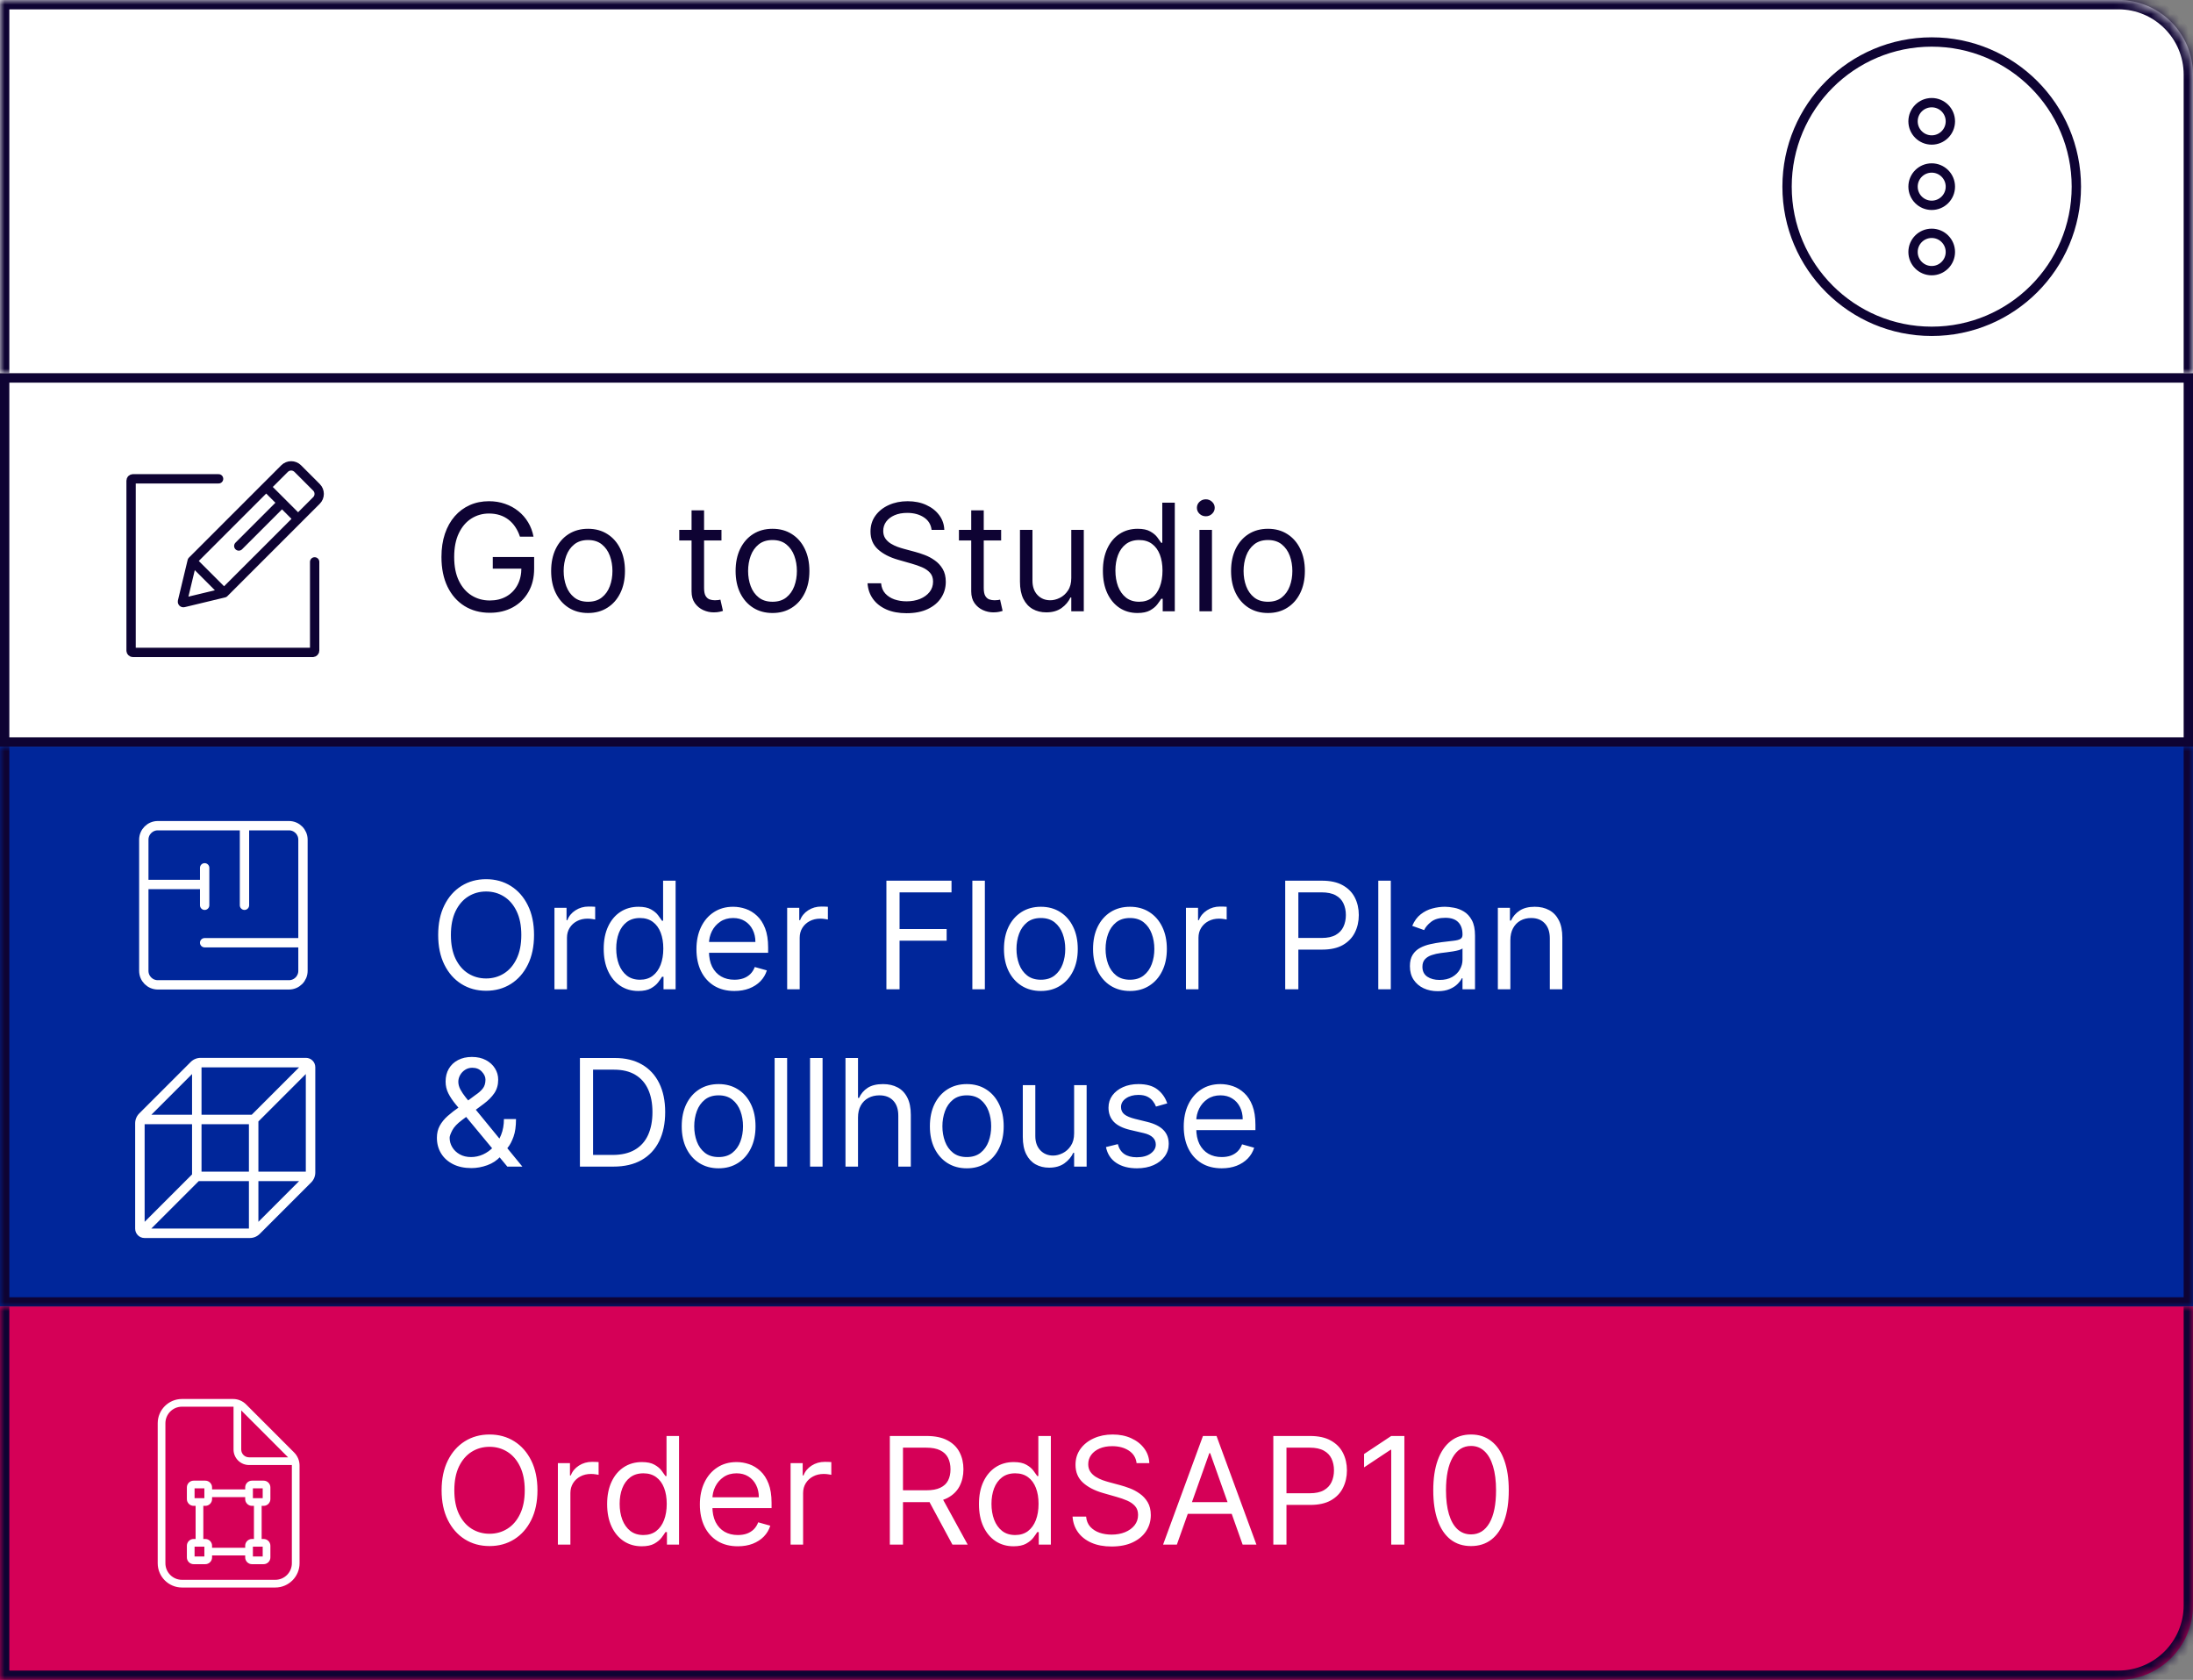
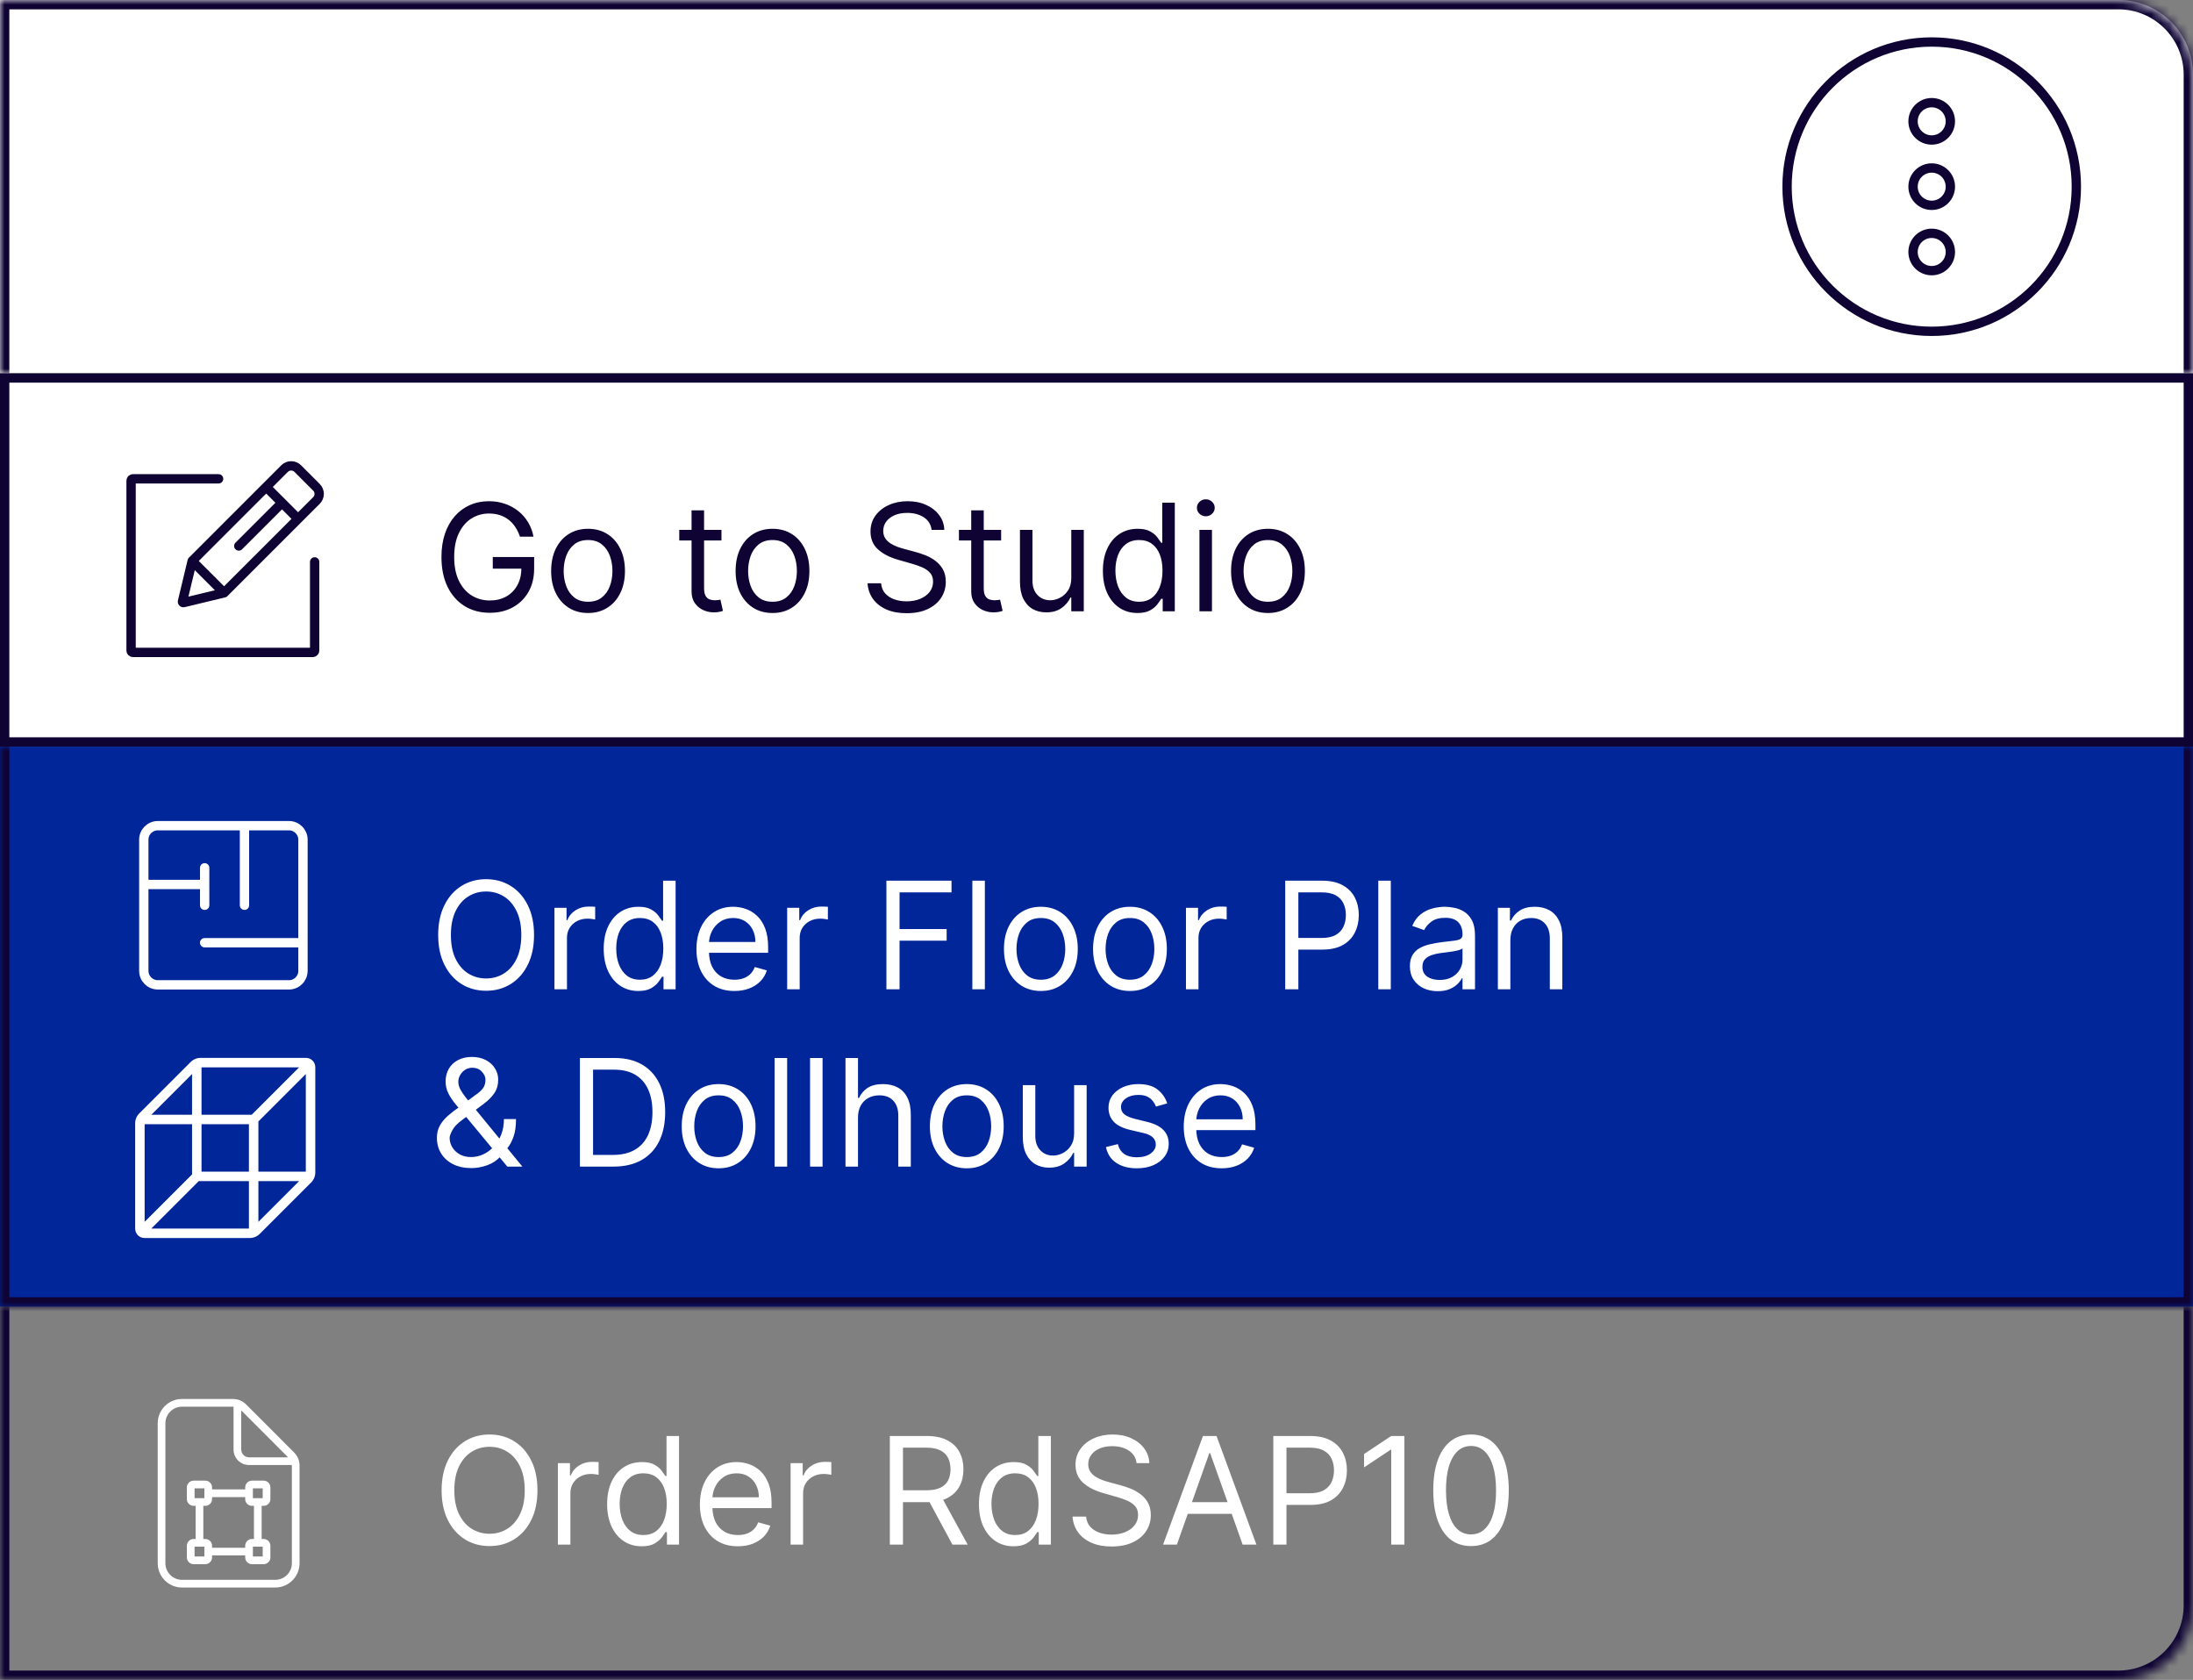
<svg xmlns="http://www.w3.org/2000/svg" width="235" height="180" viewBox="0 0 235 180" fill="none">
  <rect x="0" y="0" width="235" height="180" fill="#808080" stroke="none" />
  <g clip-path="url(#clip0_2112_19277)">
    <path d="M0 0H227C231.418 0 235 3.582 235 8V40H0V0Z" fill="white" />
    <mask id="mask0_2112_19277" style="mask-type:luminance" maskUnits="userSpaceOnUse" x="0" y="0" width="235" height="40">
      <path d="M0 0H227C231.418 0 235 3.582 235 8V40H0V0Z" fill="white" />
    </mask>
    <g mask="url(#mask0_2112_19277)">
      <path d="M-1 -1H227C231.971 -1 236 3.029 236 8H234C234 4.134 230.866 1 227 1H1L-1 -1ZM-1 40V-1L1 1V40H-1ZM227 -1C231.971 -1 236 3.029 236 8V40H234V8C234 4.134 230.866 1 227 1V-1Z" fill="#0E0333" />
    </g>
    <path d="M207 35.5C215.56 35.5 222.5 28.56 222.5 20C222.5 11.44 215.56 4.5 207 4.5C198.44 4.5 191.5 11.44 191.5 20C191.5 28.56 198.44 35.5 207 35.5Z" fill="white" stroke="#0E0333" />
    <path d="M207 15C208.105 15 209 14.105 209 13C209 11.895 208.105 11 207 11C205.895 11 205 11.895 205 13C205 14.105 205.895 15 207 15Z" stroke="#0E0333" />
    <path d="M207 22C208.105 22 209 21.105 209 20C209 18.895 208.105 18 207 18C205.895 18 205 18.895 205 20C205 21.105 205.895 22 207 22Z" stroke="#0E0333" />
    <path d="M207 29C208.105 29 209 28.105 209 27C209 25.895 208.105 25 207 25C205.895 25 205 25.895 205 27C205 28.105 205.895 29 207 29Z" stroke="#0E0333" />
    <path d="M234.5 40.5V79.5H0.5V40.5H234.5Z" fill="white" />
    <path d="M234.5 40.5V79.5H0.5V40.5H234.5Z" stroke="#0E0333" />
    <path d="M23.423 51.305H14.247C14.136 51.305 14.047 51.395 14.047 51.505V69.705C14.047 69.815 14.136 69.905 14.247 69.905H33.517C33.627 69.905 33.717 69.815 33.717 69.705V60.205" stroke="#0E0333" stroke-linecap="round" />
    <path d="M24.013 63.525L31.828 55.711L31.944 55.594M24.013 63.525L19.672 64.569C19.599 64.586 19.534 64.521 19.552 64.448L20.595 60.107M24.013 63.525L20.595 60.107M31.944 55.594L33.911 53.627C34.302 53.237 34.302 52.604 33.911 52.213L31.907 50.209C31.517 49.819 30.884 49.819 30.493 50.209L28.526 52.177M31.944 55.594L28.526 52.177M20.595 60.107L28.409 52.293L28.526 52.177" stroke="#0E0333" stroke-linecap="round" />
    <path d="M30.053 54.035L25.588 58.501" stroke="#0E0333" stroke-linecap="round" />
    <path d="M55.715 57.5C55.59 57.117 55.425 56.775 55.221 56.472C55.02 56.165 54.78 55.903 54.499 55.688C54.223 55.472 53.908 55.307 53.556 55.193C53.204 55.08 52.818 55.023 52.397 55.023C51.708 55.023 51.081 55.201 50.516 55.557C49.952 55.913 49.503 56.438 49.17 57.131C48.837 57.824 48.67 58.674 48.67 59.682C48.67 60.689 48.838 61.54 49.175 62.233C49.513 62.926 49.969 63.451 50.545 63.807C51.121 64.163 51.768 64.341 52.488 64.341C53.155 64.341 53.742 64.199 54.249 63.915C54.761 63.627 55.158 63.222 55.443 62.699C55.73 62.172 55.874 61.553 55.874 60.841L56.306 60.932H52.806V59.682H57.238V60.932C57.238 61.89 57.033 62.724 56.624 63.432C56.219 64.14 55.658 64.689 54.943 65.079C54.23 65.466 53.412 65.659 52.488 65.659C51.458 65.659 50.552 65.417 49.772 64.932C48.996 64.447 48.389 63.758 47.954 62.864C47.522 61.97 47.306 60.909 47.306 59.682C47.306 58.761 47.429 57.934 47.675 57.199C47.925 56.46 48.278 55.831 48.732 55.312C49.187 54.794 49.725 54.396 50.346 54.119C50.967 53.843 51.651 53.705 52.397 53.705C53.011 53.705 53.583 53.797 54.113 53.983C54.647 54.165 55.123 54.424 55.539 54.761C55.96 55.095 56.31 55.494 56.59 55.96C56.871 56.422 57.064 56.936 57.17 57.5H55.715ZM63.015 65.682C62.227 65.682 61.536 65.494 60.941 65.119C60.35 64.744 59.888 64.22 59.555 63.545C59.225 62.871 59.06 62.083 59.06 61.182C59.06 60.273 59.225 59.479 59.555 58.801C59.888 58.123 60.35 57.597 60.941 57.222C61.536 56.847 62.227 56.659 63.015 56.659C63.803 56.659 64.492 56.847 65.083 57.222C65.678 57.597 66.14 58.123 66.47 58.801C66.803 59.479 66.97 60.273 66.97 61.182C66.97 62.083 66.803 62.871 66.47 63.545C66.14 64.22 65.678 64.744 65.083 65.119C64.492 65.494 63.803 65.682 63.015 65.682ZM63.015 64.477C63.614 64.477 64.106 64.324 64.492 64.017C64.879 63.71 65.165 63.307 65.35 62.807C65.536 62.307 65.629 61.765 65.629 61.182C65.629 60.599 65.536 60.055 65.35 59.551C65.165 59.047 64.879 58.64 64.492 58.33C64.106 58.019 63.614 57.864 63.015 57.864C62.416 57.864 61.924 58.019 61.538 58.33C61.151 58.64 60.865 59.047 60.68 59.551C60.494 60.055 60.401 60.599 60.401 61.182C60.401 61.765 60.494 62.307 60.68 62.807C60.865 63.307 61.151 63.71 61.538 64.017C61.924 64.324 62.416 64.477 63.015 64.477ZM77.312 56.773V57.909H72.789V56.773H77.312ZM74.107 54.682H75.448V63C75.448 63.379 75.503 63.663 75.613 63.852C75.727 64.038 75.871 64.163 76.045 64.227C76.223 64.288 76.41 64.318 76.607 64.318C76.755 64.318 76.876 64.311 76.971 64.296C77.066 64.276 77.141 64.261 77.198 64.25L77.471 65.454C77.38 65.489 77.253 65.523 77.09 65.557C76.927 65.595 76.721 65.614 76.471 65.614C76.092 65.614 75.721 65.532 75.357 65.369C74.998 65.206 74.698 64.958 74.46 64.625C74.225 64.292 74.107 63.871 74.107 63.364V54.682ZM82.781 65.682C81.993 65.682 81.302 65.494 80.707 65.119C80.116 64.744 79.654 64.22 79.32 63.545C78.991 62.871 78.826 62.083 78.826 61.182C78.826 60.273 78.991 59.479 79.32 58.801C79.654 58.123 80.116 57.597 80.707 57.222C81.302 56.847 81.993 56.659 82.781 56.659C83.569 56.659 84.258 56.847 84.849 57.222C85.444 57.597 85.906 58.123 86.235 58.801C86.569 59.479 86.735 60.273 86.735 61.182C86.735 62.083 86.569 62.871 86.235 63.545C85.906 64.22 85.444 64.744 84.849 65.119C84.258 65.494 83.569 65.682 82.781 65.682ZM82.781 64.477C83.379 64.477 83.871 64.324 84.258 64.017C84.644 63.71 84.93 63.307 85.116 62.807C85.302 62.307 85.394 61.765 85.394 61.182C85.394 60.599 85.302 60.055 85.116 59.551C84.93 59.047 84.644 58.64 84.258 58.33C83.871 58.019 83.379 57.864 82.781 57.864C82.182 57.864 81.69 58.019 81.303 58.33C80.917 58.64 80.631 59.047 80.445 59.551C80.26 60.055 80.167 60.599 80.167 61.182C80.167 61.765 80.26 62.307 80.445 62.807C80.631 63.307 80.917 63.71 81.303 64.017C81.69 64.324 82.182 64.477 82.781 64.477ZM99.828 56.773C99.759 56.197 99.483 55.75 98.998 55.432C98.513 55.114 97.918 54.955 97.214 54.955C96.699 54.955 96.248 55.038 95.862 55.205C95.479 55.371 95.18 55.6 94.964 55.892C94.752 56.184 94.646 56.515 94.646 56.886C94.646 57.197 94.72 57.464 94.867 57.688C95.019 57.907 95.212 58.091 95.447 58.239C95.682 58.383 95.928 58.502 96.186 58.597C96.443 58.688 96.68 58.761 96.896 58.818L98.078 59.136C98.38 59.216 98.718 59.326 99.089 59.466C99.464 59.606 99.822 59.797 100.163 60.04C100.507 60.278 100.791 60.585 101.015 60.96C101.238 61.335 101.35 61.795 101.35 62.341C101.35 62.97 101.185 63.538 100.856 64.046C100.53 64.553 100.053 64.956 99.424 65.256C98.799 65.555 98.04 65.704 97.146 65.704C96.312 65.704 95.591 65.57 94.981 65.301C94.375 65.032 93.898 64.657 93.549 64.176C93.204 63.695 93.009 63.136 92.964 62.5H94.418C94.456 62.939 94.604 63.303 94.862 63.591C95.123 63.875 95.453 64.087 95.85 64.227C96.252 64.364 96.684 64.432 97.146 64.432C97.684 64.432 98.166 64.345 98.595 64.171C99.023 63.992 99.362 63.746 99.612 63.432C99.862 63.114 99.987 62.742 99.987 62.318C99.987 61.932 99.879 61.617 99.663 61.375C99.447 61.133 99.163 60.936 98.811 60.784C98.458 60.633 98.078 60.5 97.668 60.386L96.237 59.977C95.328 59.716 94.608 59.343 94.078 58.858C93.547 58.373 93.282 57.739 93.282 56.955C93.282 56.303 93.458 55.735 93.811 55.25C94.166 54.761 94.644 54.383 95.242 54.114C95.845 53.841 96.517 53.705 97.259 53.705C98.009 53.705 98.676 53.839 99.259 54.108C99.843 54.373 100.305 54.737 100.646 55.199C100.99 55.661 101.172 56.186 101.191 56.773H99.828ZM107.281 56.773V57.909H102.758V56.773H107.281ZM104.076 54.682H105.417V63C105.417 63.379 105.472 63.663 105.582 63.852C105.695 64.038 105.839 64.163 106.013 64.227C106.192 64.288 106.379 64.318 106.576 64.318C106.724 64.318 106.845 64.311 106.94 64.296C107.034 64.276 107.11 64.261 107.167 64.25L107.44 65.454C107.349 65.489 107.222 65.523 107.059 65.557C106.896 65.595 106.69 65.614 106.44 65.614C106.061 65.614 105.69 65.532 105.326 65.369C104.966 65.206 104.667 64.958 104.428 64.625C104.193 64.292 104.076 63.871 104.076 63.364V54.682ZM114.798 61.932V56.773H116.138V65.5H114.798V64.023H114.707C114.502 64.466 114.184 64.843 113.752 65.153C113.32 65.46 112.775 65.614 112.116 65.614C111.57 65.614 111.085 65.494 110.661 65.256C110.237 65.013 109.904 64.65 109.661 64.165C109.419 63.676 109.298 63.061 109.298 62.318V56.773H110.638V62.227C110.638 62.864 110.817 63.371 111.173 63.75C111.532 64.129 111.991 64.318 112.548 64.318C112.881 64.318 113.22 64.233 113.565 64.062C113.913 63.892 114.205 63.631 114.44 63.278C114.678 62.926 114.798 62.477 114.798 61.932ZM121.89 65.682C121.163 65.682 120.521 65.498 119.964 65.131C119.407 64.76 118.971 64.237 118.657 63.562C118.343 62.885 118.185 62.083 118.185 61.159C118.185 60.242 118.343 59.447 118.657 58.773C118.971 58.099 119.409 57.578 119.969 57.21C120.53 56.843 121.178 56.659 121.913 56.659C122.481 56.659 122.93 56.754 123.259 56.943C123.593 57.129 123.846 57.341 124.021 57.58C124.199 57.814 124.337 58.008 124.435 58.159H124.549V53.864H125.89V65.5H124.594V64.159H124.435C124.337 64.318 124.197 64.519 124.015 64.761C123.833 65 123.574 65.214 123.237 65.403C122.899 65.589 122.451 65.682 121.89 65.682ZM122.072 64.477C122.61 64.477 123.064 64.337 123.435 64.057C123.807 63.773 124.089 63.381 124.282 62.881C124.475 62.377 124.572 61.795 124.572 61.136C124.572 60.485 124.477 59.915 124.288 59.426C124.098 58.934 123.818 58.551 123.447 58.278C123.076 58.002 122.617 57.864 122.072 57.864C121.504 57.864 121.03 58.01 120.651 58.301C120.276 58.589 119.994 58.981 119.805 59.477C119.619 59.97 119.526 60.523 119.526 61.136C119.526 61.758 119.621 62.322 119.81 62.83C120.004 63.333 120.288 63.735 120.663 64.034C121.041 64.329 121.511 64.477 122.072 64.477ZM128.532 65.5V56.773H129.873V65.5H128.532ZM129.214 55.318C128.952 55.318 128.727 55.229 128.538 55.051C128.352 54.873 128.259 54.659 128.259 54.409C128.259 54.159 128.352 53.945 128.538 53.767C128.727 53.589 128.952 53.5 129.214 53.5C129.475 53.5 129.699 53.589 129.884 53.767C130.074 53.945 130.168 54.159 130.168 54.409C130.168 54.659 130.074 54.873 129.884 55.051C129.699 55.229 129.475 55.318 129.214 55.318ZM135.874 65.682C135.086 65.682 134.395 65.494 133.8 65.119C133.21 64.744 132.747 64.22 132.414 63.545C132.085 62.871 131.92 62.083 131.92 61.182C131.92 60.273 132.085 59.479 132.414 58.801C132.747 58.123 133.21 57.597 133.8 57.222C134.395 56.847 135.086 56.659 135.874 56.659C136.662 56.659 137.352 56.847 137.942 57.222C138.537 57.597 138.999 58.123 139.329 58.801C139.662 59.479 139.829 60.273 139.829 61.182C139.829 62.083 139.662 62.871 139.329 63.545C138.999 64.22 138.537 64.744 137.942 65.119C137.352 65.494 136.662 65.682 135.874 65.682ZM135.874 64.477C136.473 64.477 136.965 64.324 137.352 64.017C137.738 63.71 138.024 63.307 138.21 62.807C138.395 62.307 138.488 61.765 138.488 61.182C138.488 60.599 138.395 60.055 138.21 59.551C138.024 59.047 137.738 58.64 137.352 58.33C136.965 58.019 136.473 57.864 135.874 57.864C135.276 57.864 134.783 58.019 134.397 58.33C134.011 58.64 133.725 59.047 133.539 59.551C133.353 60.055 133.261 60.599 133.261 61.182C133.261 61.765 133.353 62.307 133.539 62.807C133.725 63.307 134.011 63.71 134.397 64.017C134.783 64.324 135.276 64.477 135.874 64.477Z" fill="#0E0333" />
    <path d="M0 80H235V140H0V80Z" fill="#00269A" />
    <mask id="mask1_2112_19277" style="mask-type:luminance" maskUnits="userSpaceOnUse" x="0" y="80" width="235" height="60">
      <path d="M0 80H235V140H0V80Z" fill="white" />
    </mask>
    <g mask="url(#mask1_2112_19277)">
      <path d="M235 140V141H236V140H235ZM0 140H-1V141H0V140ZM234 80V140H236V80H234ZM235 139H0V141H235V139ZM1 140V80H-1V140H1Z" fill="#0E0333" />
    </g>
    <path d="M30.966 88.471H16.91C16.082 88.471 15.41 89.142 15.41 89.971V104.026C15.41 104.855 16.082 105.526 16.91 105.526H30.966C31.794 105.526 32.466 104.855 32.466 104.026V89.971C32.466 89.142 31.794 88.471 30.966 88.471Z" stroke="white" />
    <path d="M15.91 94.77C15.91 94.77 19.58 94.77 21.931 94.77M21.931 94.77V97M21.931 94.77V92.986" stroke="white" stroke-linecap="round" stroke-linejoin="round" />
    <path d="M26.198 88.971V92.984V96.998" stroke="white" stroke-linecap="round" stroke-linejoin="round" />
    <path d="M32.09 101.512H32.59V100.512H32.09V101.512ZM21.929 100.512C21.653 100.512 21.429 100.736 21.429 101.012C21.429 101.288 21.653 101.512 21.929 101.512V100.512ZM32.09 100.512H21.929V101.512H32.09V100.512Z" fill="white" />
    <path d="M32.786 113.349C33.338 113.349 33.786 113.797 33.786 114.349V125.636C33.786 126.034 33.627 126.416 33.346 126.698L27.832 132.211C27.551 132.493 27.169 132.651 26.771 132.651H15.484C14.932 132.651 14.484 132.203 14.484 131.651V120.363C14.484 119.965 14.642 119.583 14.923 119.302L20.437 113.789C20.718 113.507 21.1 113.349 21.498 113.349H32.786ZM16.218 131.635H26.674V126.555H21.297L16.218 131.635ZM15.499 120.46V130.917L20.58 125.837V120.46H15.499ZM27.69 126.555V130.917L32.051 126.555H27.69ZM21.595 125.54H26.674V120.46H21.595V125.54ZM27.69 120.163V125.54H32.77V115.083L27.69 120.163ZM16.218 119.445H20.58V115.083L16.218 119.445ZM21.595 119.445H26.972L32.051 114.365H21.595V119.445Z" fill="white" />
    <path d="M57.227 100.182C57.227 101.409 57.006 102.47 56.562 103.364C56.119 104.258 55.511 104.947 54.739 105.432C53.966 105.917 53.083 106.159 52.091 106.159C51.099 106.159 50.216 105.917 49.443 105.432C48.67 104.947 48.062 104.258 47.619 103.364C47.176 102.47 46.955 101.409 46.955 100.182C46.955 98.954 47.176 97.894 47.619 97C48.062 96.106 48.67 95.417 49.443 94.932C50.216 94.447 51.099 94.204 52.091 94.204C53.083 94.204 53.966 94.447 54.739 94.932C55.511 95.417 56.119 96.106 56.562 97C57.006 97.894 57.227 98.954 57.227 100.182ZM55.864 100.182C55.864 99.174 55.695 98.324 55.358 97.631C55.025 96.938 54.572 96.413 54 96.057C53.432 95.701 52.795 95.523 52.091 95.523C51.386 95.523 50.748 95.701 50.176 96.057C49.608 96.413 49.155 96.938 48.818 97.631C48.485 98.324 48.318 99.174 48.318 100.182C48.318 101.189 48.485 102.04 48.818 102.733C49.155 103.426 49.608 103.951 50.176 104.307C50.748 104.663 51.386 104.841 52.091 104.841C52.795 104.841 53.432 104.663 54 104.307C54.572 103.951 55.025 103.426 55.358 102.733C55.695 102.04 55.864 101.189 55.864 100.182ZM59.415 106V97.273H60.71V98.591H60.801C60.96 98.159 61.248 97.809 61.665 97.54C62.081 97.271 62.551 97.136 63.074 97.136C63.172 97.136 63.295 97.138 63.443 97.142C63.591 97.146 63.703 97.151 63.778 97.159V98.523C63.733 98.511 63.629 98.494 63.466 98.472C63.307 98.445 63.138 98.432 62.96 98.432C62.536 98.432 62.157 98.521 61.824 98.699C61.494 98.873 61.233 99.115 61.04 99.426C60.85 99.733 60.756 100.083 60.756 100.477V106H59.415ZM68.398 106.182C67.671 106.182 67.028 105.998 66.472 105.631C65.915 105.259 65.479 104.737 65.165 104.062C64.85 103.384 64.693 102.583 64.693 101.659C64.693 100.742 64.85 99.947 65.165 99.273C65.479 98.599 65.917 98.078 66.477 97.71C67.038 97.343 67.686 97.159 68.421 97.159C68.989 97.159 69.438 97.254 69.767 97.443C70.1 97.629 70.354 97.841 70.528 98.079C70.706 98.314 70.845 98.508 70.943 98.659H71.057V94.364H72.398V106H71.102V104.659H70.943C70.845 104.818 70.704 105.019 70.523 105.261C70.341 105.5 70.081 105.714 69.744 105.903C69.407 106.089 68.958 106.182 68.398 106.182ZM68.579 104.977C69.117 104.977 69.572 104.837 69.943 104.557C70.314 104.273 70.597 103.881 70.79 103.381C70.983 102.877 71.079 102.295 71.079 101.636C71.079 100.985 70.985 100.415 70.796 99.926C70.606 99.434 70.326 99.051 69.954 98.778C69.583 98.502 69.125 98.364 68.579 98.364C68.011 98.364 67.538 98.51 67.159 98.801C66.784 99.089 66.502 99.481 66.312 99.977C66.127 100.47 66.034 101.023 66.034 101.636C66.034 102.258 66.129 102.822 66.318 103.33C66.511 103.833 66.796 104.235 67.171 104.534C67.549 104.83 68.019 104.977 68.579 104.977ZM78.699 106.182C77.858 106.182 77.133 105.996 76.523 105.625C75.917 105.25 75.449 104.727 75.119 104.057C74.794 103.383 74.631 102.598 74.631 101.705C74.631 100.811 74.794 100.023 75.119 99.341C75.449 98.655 75.907 98.121 76.494 97.739C77.085 97.352 77.775 97.159 78.562 97.159C79.017 97.159 79.466 97.235 79.909 97.386C80.352 97.538 80.756 97.784 81.119 98.125C81.483 98.462 81.773 98.909 81.989 99.466C82.204 100.023 82.312 100.708 82.312 101.523V102.091H75.585V100.932H80.949C80.949 100.439 80.85 100 80.653 99.614C80.46 99.227 80.184 98.922 79.824 98.699C79.468 98.475 79.047 98.364 78.562 98.364C78.028 98.364 77.566 98.496 77.176 98.761C76.79 99.023 76.492 99.364 76.284 99.784C76.076 100.205 75.972 100.655 75.972 101.136V101.909C75.972 102.568 76.085 103.127 76.312 103.585C76.544 104.04 76.864 104.386 77.273 104.625C77.682 104.86 78.157 104.977 78.699 104.977C79.051 104.977 79.369 104.928 79.653 104.83C79.941 104.727 80.189 104.576 80.398 104.375C80.606 104.17 80.767 103.917 80.881 103.614L82.176 103.977C82.04 104.417 81.811 104.803 81.489 105.136C81.167 105.466 80.769 105.723 80.296 105.909C79.822 106.091 79.29 106.182 78.699 106.182ZM84.352 106V97.273H85.648V98.591H85.739C85.898 98.159 86.186 97.809 86.602 97.54C87.019 97.271 87.489 97.136 88.011 97.136C88.11 97.136 88.233 97.138 88.381 97.142C88.528 97.146 88.64 97.151 88.716 97.159V98.523C88.671 98.511 88.566 98.494 88.403 98.472C88.244 98.445 88.076 98.432 87.898 98.432C87.474 98.432 87.095 98.521 86.761 98.699C86.432 98.873 86.171 99.115 85.977 99.426C85.788 99.733 85.693 100.083 85.693 100.477V106H84.352ZM94.987 106V94.364H101.964V95.614H96.396V99.546H101.442V100.795H96.396V106H94.987ZM105.537 94.364V106H104.196V94.364H105.537ZM111.538 106.182C110.75 106.182 110.059 105.994 109.464 105.619C108.874 105.244 108.411 104.72 108.078 104.045C107.749 103.371 107.584 102.583 107.584 101.682C107.584 100.773 107.749 99.979 108.078 99.301C108.411 98.623 108.874 98.097 109.464 97.722C110.059 97.347 110.75 97.159 111.538 97.159C112.326 97.159 113.016 97.347 113.607 97.722C114.201 98.097 114.663 98.623 114.993 99.301C115.326 99.979 115.493 100.773 115.493 101.682C115.493 102.583 115.326 103.371 114.993 104.045C114.663 104.72 114.201 105.244 113.607 105.619C113.016 105.994 112.326 106.182 111.538 106.182ZM111.538 104.977C112.137 104.977 112.629 104.824 113.016 104.517C113.402 104.21 113.688 103.807 113.874 103.307C114.059 102.807 114.152 102.265 114.152 101.682C114.152 101.098 114.059 100.555 113.874 100.051C113.688 99.547 113.402 99.14 113.016 98.829C112.629 98.519 112.137 98.364 111.538 98.364C110.94 98.364 110.447 98.519 110.061 98.829C109.675 99.14 109.389 99.547 109.203 100.051C109.018 100.555 108.925 101.098 108.925 101.682C108.925 102.265 109.018 102.807 109.203 103.307C109.389 103.807 109.675 104.21 110.061 104.517C110.447 104.824 110.94 104.977 111.538 104.977ZM121.085 106.182C120.297 106.182 119.606 105.994 119.011 105.619C118.42 105.244 117.958 104.72 117.625 104.045C117.295 103.371 117.131 102.583 117.131 101.682C117.131 100.773 117.295 99.979 117.625 99.301C117.958 98.623 118.42 98.097 119.011 97.722C119.606 97.347 120.297 97.159 121.085 97.159C121.873 97.159 122.563 97.347 123.153 97.722C123.748 98.097 124.21 98.623 124.54 99.301C124.873 99.979 125.04 100.773 125.04 101.682C125.04 102.583 124.873 103.371 124.54 104.045C124.21 104.72 123.748 105.244 123.153 105.619C122.563 105.994 121.873 106.182 121.085 106.182ZM121.085 104.977C121.684 104.977 122.176 104.824 122.562 104.517C122.949 104.21 123.235 103.807 123.42 103.307C123.606 102.807 123.699 102.265 123.699 101.682C123.699 101.098 123.606 100.555 123.42 100.051C123.235 99.547 122.949 99.14 122.562 98.829C122.176 98.519 121.684 98.364 121.085 98.364C120.487 98.364 119.994 98.519 119.608 98.829C119.222 99.14 118.936 99.547 118.75 100.051C118.564 100.555 118.472 101.098 118.472 101.682C118.472 102.265 118.564 102.807 118.75 103.307C118.936 103.807 119.222 104.21 119.608 104.517C119.994 104.824 120.487 104.977 121.085 104.977ZM127.087 106V97.273H128.382V98.591H128.473C128.632 98.159 128.92 97.809 129.337 97.54C129.753 97.271 130.223 97.136 130.746 97.136C130.844 97.136 130.967 97.138 131.115 97.142C131.263 97.146 131.375 97.151 131.45 97.159V98.523C131.405 98.511 131.301 98.494 131.138 98.472C130.979 98.445 130.81 98.432 130.632 98.432C130.208 98.432 129.829 98.521 129.496 98.699C129.166 98.873 128.905 99.115 128.712 99.426C128.522 99.733 128.428 100.083 128.428 100.477V106H127.087ZM137.722 106V94.364H141.653C142.566 94.364 143.313 94.528 143.892 94.858C144.475 95.184 144.907 95.625 145.188 96.182C145.468 96.739 145.608 97.36 145.608 98.046C145.608 98.731 145.468 99.354 145.188 99.915C144.911 100.475 144.483 100.922 143.903 101.256C143.324 101.585 142.581 101.75 141.676 101.75H138.858V100.5H141.631C142.256 100.5 142.758 100.392 143.136 100.176C143.515 99.96 143.79 99.669 143.96 99.301C144.134 98.93 144.222 98.511 144.222 98.046C144.222 97.579 144.134 97.163 143.96 96.796C143.79 96.428 143.513 96.14 143.131 95.932C142.748 95.72 142.241 95.614 141.608 95.614H139.131V106H137.722ZM149.037 94.364V106H147.696V94.364H149.037ZM154.061 106.205C153.508 106.205 153.006 106.1 152.555 105.892C152.105 105.68 151.747 105.375 151.482 104.977C151.216 104.576 151.084 104.091 151.084 103.523C151.084 103.023 151.182 102.617 151.379 102.307C151.576 101.992 151.839 101.746 152.169 101.568C152.499 101.39 152.862 101.258 153.26 101.17C153.661 101.08 154.065 101.008 154.47 100.955C155 100.886 155.43 100.835 155.76 100.801C156.093 100.763 156.336 100.701 156.487 100.614C156.643 100.527 156.72 100.375 156.72 100.159V100.114C156.72 99.553 156.567 99.117 156.26 98.807C155.957 98.496 155.497 98.341 154.879 98.341C154.239 98.341 153.737 98.481 153.374 98.761C153.01 99.042 152.754 99.341 152.607 99.659L151.334 99.204C151.561 98.674 151.864 98.261 152.243 97.966C152.625 97.667 153.042 97.458 153.493 97.341C153.947 97.22 154.394 97.159 154.834 97.159C155.114 97.159 155.436 97.193 155.8 97.261C156.167 97.326 156.521 97.46 156.862 97.665C157.207 97.869 157.493 98.178 157.72 98.591C157.947 99.004 158.061 99.557 158.061 100.25V106H156.72V104.818H156.652C156.561 105.008 156.41 105.21 156.197 105.426C155.985 105.642 155.703 105.826 155.351 105.977C154.999 106.129 154.569 106.205 154.061 106.205ZM154.266 105C154.796 105 155.243 104.896 155.607 104.688C155.974 104.479 156.25 104.21 156.436 103.881C156.625 103.551 156.72 103.205 156.72 102.841V101.614C156.663 101.682 156.538 101.744 156.345 101.801C156.156 101.854 155.936 101.902 155.686 101.943C155.44 101.981 155.199 102.015 154.964 102.045C154.733 102.072 154.546 102.095 154.402 102.114C154.054 102.159 153.728 102.233 153.425 102.335C153.125 102.434 152.883 102.583 152.697 102.784C152.516 102.981 152.425 103.25 152.425 103.591C152.425 104.057 152.597 104.409 152.942 104.648C153.29 104.883 153.732 105 154.266 105ZM161.849 100.75V106H160.509V97.273H161.804V98.636H161.918C162.122 98.193 162.433 97.837 162.849 97.568C163.266 97.296 163.804 97.159 164.463 97.159C165.054 97.159 165.571 97.28 166.014 97.523C166.457 97.761 166.802 98.125 167.048 98.614C167.295 99.099 167.418 99.712 167.418 100.455V106H166.077V100.545C166.077 99.86 165.899 99.326 165.543 98.943C165.187 98.557 164.698 98.364 164.077 98.364C163.649 98.364 163.266 98.456 162.929 98.642C162.596 98.828 162.332 99.099 162.139 99.454C161.946 99.811 161.849 100.242 161.849 100.75ZM50.523 125.159C49.758 125.159 49.099 125.019 48.545 124.739C47.992 124.458 47.566 124.074 47.267 123.585C46.968 123.097 46.818 122.538 46.818 121.909C46.818 121.424 46.92 120.994 47.125 120.619C47.333 120.241 47.619 119.89 47.983 119.568C48.35 119.242 48.773 118.917 49.25 118.591L50.932 117.341C51.261 117.125 51.525 116.894 51.722 116.648C51.922 116.402 52.023 116.08 52.023 115.682C52.023 115.386 51.892 115.1 51.631 114.824C51.373 114.547 51.034 114.409 50.614 114.409C50.318 114.409 50.057 114.485 49.83 114.636C49.606 114.784 49.43 114.973 49.301 115.205C49.176 115.432 49.114 115.667 49.114 115.909C49.114 116.182 49.188 116.458 49.335 116.739C49.487 117.015 49.678 117.299 49.909 117.591C50.144 117.879 50.386 118.174 50.636 118.477L55.977 125H54.364L49.955 119.682C49.545 119.189 49.174 118.742 48.841 118.341C48.508 117.939 48.242 117.544 48.045 117.153C47.849 116.763 47.75 116.341 47.75 115.886C47.75 115.364 47.865 114.905 48.097 114.511C48.331 114.114 48.659 113.805 49.08 113.585C49.504 113.362 50 113.25 50.568 113.25C51.151 113.25 51.653 113.364 52.074 113.591C52.494 113.814 52.818 114.112 53.045 114.483C53.273 114.85 53.386 115.25 53.386 115.682C53.386 116.239 53.248 116.722 52.972 117.131C52.695 117.54 52.318 117.92 51.841 118.273L49.523 120C49 120.386 48.646 120.761 48.46 121.125C48.275 121.489 48.182 121.75 48.182 121.909C48.182 122.273 48.276 122.612 48.466 122.926C48.655 123.241 48.922 123.494 49.267 123.688C49.612 123.881 50.015 123.977 50.477 123.977C50.917 123.977 51.345 123.884 51.761 123.699C52.178 123.509 52.555 123.237 52.892 122.881C53.233 122.525 53.502 122.097 53.699 121.597C53.9 121.097 54 120.534 54 119.909H55.295C55.295 120.682 55.206 121.312 55.028 121.801C54.85 122.29 54.65 122.672 54.426 122.949C54.203 123.225 54.023 123.432 53.886 123.568C53.841 123.625 53.799 123.682 53.761 123.739C53.724 123.795 53.682 123.852 53.636 123.909C53.261 124.33 52.788 124.644 52.216 124.852C51.644 125.057 51.08 125.159 50.523 125.159ZM65.734 125H62.144V113.364H65.894C67.022 113.364 67.988 113.597 68.791 114.062C69.594 114.525 70.21 115.189 70.638 116.057C71.066 116.92 71.28 117.955 71.28 119.159C71.28 120.371 71.064 121.415 70.632 122.29C70.2 123.161 69.572 123.831 68.746 124.301C67.92 124.767 66.916 125 65.734 125ZM63.553 123.75H65.644C66.606 123.75 67.403 123.564 68.035 123.193C68.668 122.822 69.14 122.294 69.45 121.608C69.761 120.922 69.916 120.106 69.916 119.159C69.916 118.22 69.763 117.411 69.456 116.733C69.149 116.051 68.691 115.528 68.081 115.165C67.471 114.797 66.712 114.614 65.803 114.614H63.553V123.75ZM77.007 125.182C76.219 125.182 75.528 124.994 74.933 124.619C74.342 124.244 73.88 123.72 73.547 123.045C73.217 122.371 73.053 121.583 73.053 120.682C73.053 119.773 73.217 118.979 73.547 118.301C73.88 117.623 74.342 117.097 74.933 116.722C75.528 116.347 76.219 116.159 77.007 116.159C77.795 116.159 78.484 116.347 79.075 116.722C79.67 117.097 80.132 117.623 80.462 118.301C80.795 118.979 80.962 119.773 80.962 120.682C80.962 121.583 80.795 122.371 80.462 123.045C80.132 123.72 79.67 124.244 79.075 124.619C78.484 124.994 77.795 125.182 77.007 125.182ZM77.007 123.977C77.606 123.977 78.098 123.824 78.484 123.517C78.871 123.21 79.157 122.807 79.342 122.307C79.528 121.807 79.621 121.265 79.621 120.682C79.621 120.098 79.528 119.555 79.342 119.051C79.157 118.547 78.871 118.14 78.484 117.83C78.098 117.519 77.606 117.364 77.007 117.364C76.409 117.364 75.916 117.519 75.53 117.83C75.144 118.14 74.858 118.547 74.672 119.051C74.486 119.555 74.394 120.098 74.394 120.682C74.394 121.265 74.486 121.807 74.672 122.307C74.858 122.807 75.144 123.21 75.53 123.517C75.916 123.824 76.409 123.977 77.007 123.977ZM84.349 113.364V125H83.008V113.364H84.349ZM88.146 113.364V125H86.805V113.364H88.146ZM91.943 119.75V125H90.602V113.364H91.943V117.636H92.057C92.261 117.186 92.568 116.828 92.977 116.562C93.39 116.294 93.939 116.159 94.625 116.159C95.22 116.159 95.74 116.278 96.188 116.517C96.635 116.752 96.981 117.114 97.227 117.602C97.477 118.087 97.602 118.705 97.602 119.455V125H96.261V119.545C96.261 118.852 96.081 118.316 95.722 117.938C95.365 117.555 94.871 117.364 94.239 117.364C93.799 117.364 93.405 117.456 93.057 117.642C92.712 117.828 92.439 118.098 92.239 118.455C92.042 118.811 91.943 119.242 91.943 119.75ZM103.601 125.182C102.813 125.182 102.122 124.994 101.527 124.619C100.936 124.244 100.474 123.72 100.141 123.045C99.811 122.371 99.646 121.583 99.646 120.682C99.646 119.773 99.811 118.979 100.141 118.301C100.474 117.623 100.936 117.097 101.527 116.722C102.122 116.347 102.813 116.159 103.601 116.159C104.389 116.159 105.078 116.347 105.669 116.722C106.264 117.097 106.726 117.623 107.055 118.301C107.389 118.979 107.555 119.773 107.555 120.682C107.555 121.583 107.389 122.371 107.055 123.045C106.726 123.72 106.264 124.244 105.669 124.619C105.078 124.994 104.389 125.182 103.601 125.182ZM103.601 123.977C104.199 123.977 104.692 123.824 105.078 123.517C105.464 123.21 105.75 122.807 105.936 122.307C106.122 121.807 106.214 121.265 106.214 120.682C106.214 120.098 106.122 119.555 105.936 119.051C105.75 118.547 105.464 118.14 105.078 117.83C104.692 117.519 104.199 117.364 103.601 117.364C103.002 117.364 102.51 117.519 102.124 117.83C101.737 118.14 101.451 118.547 101.266 119.051C101.08 119.555 100.987 120.098 100.987 120.682C100.987 121.265 101.08 121.807 101.266 122.307C101.451 122.807 101.737 123.21 102.124 123.517C102.51 123.824 103.002 123.977 103.601 123.977ZM115.102 121.432V116.273H116.443V125H115.102V123.523H115.011C114.807 123.966 114.489 124.343 114.057 124.653C113.625 124.96 113.08 125.114 112.42 125.114C111.875 125.114 111.39 124.994 110.966 124.756C110.542 124.513 110.208 124.15 109.966 123.665C109.723 123.176 109.602 122.561 109.602 121.818V116.273H110.943V121.727C110.943 122.364 111.121 122.871 111.477 123.25C111.837 123.629 112.295 123.818 112.852 123.818C113.186 123.818 113.525 123.733 113.869 123.562C114.218 123.392 114.509 123.131 114.744 122.778C114.983 122.426 115.102 121.977 115.102 121.432ZM125.081 118.227L123.876 118.568C123.801 118.367 123.689 118.172 123.541 117.983C123.397 117.79 123.2 117.631 122.95 117.506C122.7 117.381 122.38 117.318 121.99 117.318C121.456 117.318 121.011 117.441 120.655 117.688C120.303 117.93 120.126 118.239 120.126 118.614C120.126 118.947 120.248 119.21 120.49 119.403C120.732 119.597 121.111 119.758 121.626 119.886L122.922 120.205C123.702 120.394 124.284 120.684 124.666 121.074C125.049 121.46 125.24 121.958 125.24 122.568C125.24 123.068 125.096 123.515 124.808 123.909C124.524 124.303 124.126 124.614 123.615 124.841C123.104 125.068 122.509 125.182 121.831 125.182C120.941 125.182 120.204 124.989 119.621 124.602C119.037 124.216 118.668 123.652 118.513 122.909L119.786 122.591C119.907 123.061 120.136 123.413 120.473 123.648C120.814 123.883 121.259 124 121.808 124C122.433 124 122.929 123.867 123.297 123.602C123.668 123.333 123.854 123.011 123.854 122.636C123.854 122.333 123.748 122.08 123.536 121.875C123.323 121.667 122.998 121.511 122.558 121.409L121.104 121.068C120.304 120.879 119.717 120.585 119.342 120.188C118.971 119.786 118.786 119.284 118.786 118.682C118.786 118.189 118.924 117.754 119.2 117.375C119.481 116.996 119.861 116.699 120.342 116.483C120.827 116.267 121.376 116.159 121.99 116.159C122.854 116.159 123.532 116.348 124.024 116.727C124.52 117.106 124.873 117.606 125.081 118.227ZM130.918 125.182C130.077 125.182 129.351 124.996 128.741 124.625C128.135 124.25 127.668 123.727 127.338 123.057C127.012 122.383 126.849 121.598 126.849 120.705C126.849 119.811 127.012 119.023 127.338 118.341C127.668 117.655 128.126 117.121 128.713 116.739C129.304 116.352 129.993 116.159 130.781 116.159C131.236 116.159 131.685 116.235 132.128 116.386C132.571 116.538 132.974 116.784 133.338 117.125C133.702 117.462 133.991 117.909 134.207 118.466C134.423 119.023 134.531 119.708 134.531 120.523V121.091H127.804V119.932H133.168C133.168 119.439 133.069 119 132.872 118.614C132.679 118.227 132.402 117.922 132.043 117.699C131.687 117.475 131.266 117.364 130.781 117.364C130.247 117.364 129.785 117.496 129.395 117.761C129.009 118.023 128.711 118.364 128.503 118.784C128.295 119.205 128.19 119.655 128.19 120.136V120.909C128.19 121.568 128.304 122.127 128.531 122.585C128.762 123.04 129.082 123.386 129.491 123.625C129.901 123.86 130.376 123.977 130.918 123.977C131.27 123.977 131.588 123.928 131.872 123.83C132.16 123.727 132.408 123.576 132.616 123.375C132.825 123.17 132.986 122.917 133.099 122.614L134.395 122.977C134.259 123.417 134.029 123.803 133.707 124.136C133.385 124.466 132.988 124.723 132.514 124.909C132.041 125.091 131.509 125.182 130.918 125.182Z" fill="white" />
-     <path d="M0 140H235V172C235 176.418 231.418 180 227 180H0V140Z" fill="#D50057" />
    <mask id="mask2_2112_19277" style="mask-type:luminance" maskUnits="userSpaceOnUse" x="0" y="140" width="235" height="40">
      <path d="M0 140H235V172C235 176.418 231.418 180 227 180H0V140Z" fill="white" />
    </mask>
    <g mask="url(#mask2_2112_19277)">
      <path d="M236 172C236 176.971 231.971 181 227 181H-1L1 179H227C230.866 179 234 175.866 234 172H236ZM-1 181V140H1V179L-1 181ZM236 140V172C236 176.971 231.971 181 227 181V179C230.866 179 234 175.866 234 172V140H236Z" fill="#0E0333" />
    </g>
    <mask id="mask3_2112_19277" style="mask-type:luminance" maskUnits="userSpaceOnUse" x="12" y="148" width="24" height="24">
      <path d="M36 148H12V172H36V148Z" fill="white" />
    </mask>
    <g mask="url(#mask3_2112_19277)">
      <path d="M19.5 169.375C18.465 169.375 17.625 168.535 17.625 167.5V152.5C17.625 151.465 18.465 150.625 19.5 150.625H24.973C25.023 150.625 25.074 150.629 25.125 150.633V155.312C25.125 156.176 25.824 156.875 26.688 156.875H31.367C31.375 156.926 31.375 156.977 31.375 157.027V167.5C31.375 168.535 30.535 169.375 29.5 169.375H19.5ZM31.008 156.145C31.043 156.18 31.074 156.215 31.102 156.25H26.688C26.168 156.25 25.75 155.832 25.75 155.312V150.895C25.789 150.926 25.824 150.957 25.855 150.988L31.008 156.145ZM19.5 150C18.121 150 17 151.121 17 152.5V167.5C17 168.879 18.121 170 19.5 170H29.5C30.879 170 32 168.879 32 167.5V157.027C32 156.531 31.801 156.055 31.449 155.703L26.301 150.551C25.949 150.199 25.473 150 24.977 150H19.5ZM20.75 159.375H22V159.688V160.312V160.625H21.688H21.062H20.75V159.375ZM21.062 161.25V165H20.75C20.406 165 20.125 165.281 20.125 165.625V166.875C20.125 167.219 20.406 167.5 20.75 167.5H22C22.344 167.5 22.625 167.219 22.625 166.875V166.562H26.375V166.875C26.375 167.219 26.656 167.5 27 167.5H28.25C28.594 167.5 28.875 167.219 28.875 166.875V165.625C28.875 165.281 28.594 165 28.25 165H27.938V161.25H28.25C28.594 161.25 28.875 160.969 28.875 160.625V159.375C28.875 159.031 28.594 158.75 28.25 158.75H27C26.656 158.75 26.375 159.031 26.375 159.375V159.688H22.625V159.375C22.625 159.031 22.344 158.75 22 158.75H20.75C20.406 158.75 20.125 159.031 20.125 159.375V160.625C20.125 160.969 20.406 161.25 20.75 161.25H21.062ZM27.312 161.25V165H27C26.656 165 26.375 165.281 26.375 165.625V165.938H22.625V165.625C22.625 165.281 22.344 165 22 165H21.688V161.25H22C22.344 161.25 22.625 160.969 22.625 160.625V160.312H26.375V160.625C26.375 160.969 26.656 161.25 27 161.25H27.312ZM27 166.875V166.562V165.938V165.625H27.312H27.938H28.25V166.875H27ZM22 166.562V166.875H20.75V165.625H21.062H21.688H22V165.938V166.562ZM28.25 160.625H27.938H27.312H27V160.312V159.688V159.375H28.25V160.625Z" fill="white" stroke="white" stroke-width="0.2" />
    </g>
    <path d="M57.594 159.682C57.594 160.909 57.373 161.97 56.93 162.864C56.486 163.758 55.879 164.447 55.106 164.932C54.333 165.417 53.45 165.659 52.458 165.659C51.466 165.659 50.583 165.417 49.81 164.932C49.038 164.447 48.43 163.758 47.986 162.864C47.543 161.97 47.322 160.909 47.322 159.682C47.322 158.455 47.543 157.394 47.986 156.5C48.43 155.606 49.038 154.917 49.81 154.432C50.583 153.947 51.466 153.705 52.458 153.705C53.45 153.705 54.333 153.947 55.106 154.432C55.879 154.917 56.486 155.606 56.93 156.5C57.373 157.394 57.594 158.455 57.594 159.682ZM56.231 159.682C56.231 158.674 56.062 157.824 55.725 157.131C55.392 156.438 54.939 155.913 54.367 155.557C53.799 155.201 53.163 155.023 52.458 155.023C51.754 155.023 51.115 155.201 50.543 155.557C49.975 155.913 49.523 156.438 49.185 157.131C48.852 157.824 48.685 158.674 48.685 159.682C48.685 160.689 48.852 161.54 49.185 162.233C49.523 162.926 49.975 163.451 50.543 163.807C51.115 164.163 51.754 164.341 52.458 164.341C53.163 164.341 53.799 164.163 54.367 163.807C54.939 163.451 55.392 162.926 55.725 162.233C56.062 161.54 56.231 160.689 56.231 159.682ZM59.782 165.5V156.773H61.077V158.091H61.168C61.327 157.659 61.615 157.309 62.032 157.04C62.449 156.771 62.918 156.636 63.441 156.636C63.539 156.636 63.663 156.638 63.81 156.642C63.958 156.646 64.07 156.652 64.146 156.659V158.023C64.1 158.011 63.996 157.994 63.833 157.972C63.674 157.945 63.505 157.932 63.327 157.932C62.903 157.932 62.524 158.021 62.191 158.199C61.861 158.373 61.6 158.616 61.407 158.926C61.218 159.233 61.123 159.583 61.123 159.977V165.5H59.782ZM68.765 165.682C68.038 165.682 67.396 165.498 66.839 165.131C66.282 164.759 65.846 164.237 65.532 163.562C65.218 162.884 65.06 162.083 65.06 161.159C65.06 160.242 65.218 159.447 65.532 158.773C65.846 158.098 66.284 157.578 66.844 157.21C67.405 156.843 68.053 156.659 68.788 156.659C69.356 156.659 69.805 156.754 70.134 156.943C70.468 157.129 70.721 157.341 70.896 157.58C71.074 157.814 71.212 158.008 71.31 158.159H71.424V153.864H72.765V165.5H71.469V164.159H71.31C71.212 164.318 71.072 164.519 70.89 164.761C70.708 165 70.449 165.214 70.112 165.403C69.774 165.589 69.326 165.682 68.765 165.682ZM68.947 164.477C69.485 164.477 69.939 164.337 70.31 164.057C70.682 163.773 70.964 163.381 71.157 162.881C71.35 162.377 71.447 161.795 71.447 161.136C71.447 160.485 71.352 159.915 71.163 159.426C70.973 158.934 70.693 158.551 70.322 158.278C69.951 158.002 69.492 157.864 68.947 157.864C68.379 157.864 67.905 158.009 67.526 158.301C67.151 158.589 66.869 158.981 66.68 159.477C66.494 159.97 66.401 160.523 66.401 161.136C66.401 161.758 66.496 162.322 66.685 162.83C66.879 163.333 67.163 163.735 67.538 164.034C67.916 164.33 68.386 164.477 68.947 164.477ZM79.066 165.682C78.225 165.682 77.5 165.496 76.89 165.125C76.284 164.75 75.816 164.227 75.487 163.557C75.161 162.883 74.998 162.098 74.998 161.205C74.998 160.311 75.161 159.523 75.487 158.841C75.816 158.155 76.274 157.621 76.862 157.239C77.452 156.852 78.142 156.659 78.93 156.659C79.384 156.659 79.833 156.735 80.276 156.886C80.719 157.038 81.123 157.284 81.487 157.625C81.85 157.962 82.14 158.409 82.356 158.966C82.572 159.523 82.68 160.208 82.68 161.023V161.591H75.952V160.432H81.316C81.316 159.939 81.218 159.5 81.021 159.114C80.827 158.727 80.551 158.422 80.191 158.199C79.835 157.975 79.415 157.864 78.93 157.864C78.396 157.864 77.933 157.996 77.543 158.261C77.157 158.523 76.86 158.864 76.651 159.284C76.443 159.705 76.339 160.155 76.339 160.636V161.409C76.339 162.068 76.452 162.627 76.68 163.085C76.911 163.54 77.231 163.886 77.64 164.125C78.049 164.36 78.524 164.477 79.066 164.477C79.418 164.477 79.737 164.428 80.021 164.33C80.308 164.227 80.557 164.076 80.765 163.875C80.973 163.67 81.134 163.417 81.248 163.114L82.543 163.477C82.407 163.917 82.178 164.303 81.856 164.636C81.534 164.966 81.136 165.223 80.663 165.409C80.189 165.591 79.657 165.682 79.066 165.682ZM84.719 165.5V156.773H86.015V158.091H86.106C86.265 157.659 86.553 157.309 86.969 157.04C87.386 156.771 87.856 156.636 88.379 156.636C88.477 156.636 88.6 156.638 88.748 156.642C88.896 156.646 89.007 156.652 89.083 156.659V158.023C89.038 158.011 88.933 157.994 88.771 157.972C88.612 157.945 88.443 157.932 88.265 157.932C87.841 157.932 87.462 158.021 87.129 158.199C86.799 158.373 86.538 158.616 86.344 158.926C86.155 159.233 86.06 159.583 86.06 159.977V165.5H84.719ZM95.354 165.5V153.864H99.286C100.195 153.864 100.942 154.019 101.525 154.33C102.108 154.636 102.54 155.059 102.82 155.597C103.101 156.134 103.241 156.746 103.241 157.432C103.241 158.117 103.101 158.725 102.82 159.256C102.54 159.786 102.11 160.203 101.531 160.506C100.951 160.805 100.21 160.955 99.309 160.955H96.127V159.682H99.263C99.885 159.682 100.385 159.591 100.763 159.409C101.146 159.227 101.423 158.97 101.593 158.636C101.767 158.299 101.854 157.898 101.854 157.432C101.854 156.966 101.767 156.559 101.593 156.21C101.419 155.862 101.14 155.593 100.758 155.403C100.375 155.21 99.87 155.114 99.241 155.114H96.763V165.5H95.354ZM100.832 160.273L103.695 165.5H102.059L99.241 160.273H100.832ZM108.609 165.682C107.881 165.682 107.239 165.498 106.683 165.131C106.126 164.759 105.69 164.237 105.376 163.562C105.061 162.884 104.904 162.083 104.904 161.159C104.904 160.242 105.061 159.447 105.376 158.773C105.69 158.098 106.128 157.578 106.688 157.21C107.249 156.843 107.897 156.659 108.631 156.659C109.2 156.659 109.648 156.754 109.978 156.943C110.311 157.129 110.565 157.341 110.739 157.58C110.917 157.814 111.056 158.008 111.154 158.159H111.268V153.864H112.609V165.5H111.313V164.159H111.154C111.056 164.318 110.915 164.519 110.734 164.761C110.552 165 110.292 165.214 109.955 165.403C109.618 165.589 109.169 165.682 108.609 165.682ZM108.79 164.477C109.328 164.477 109.783 164.337 110.154 164.057C110.525 163.773 110.808 163.381 111.001 162.881C111.194 162.377 111.29 161.795 111.29 161.136C111.29 160.485 111.196 159.915 111.006 159.426C110.817 158.934 110.537 158.551 110.165 158.278C109.794 158.002 109.336 157.864 108.79 157.864C108.222 157.864 107.749 158.009 107.37 158.301C106.995 158.589 106.713 158.981 106.523 159.477C106.338 159.97 106.245 160.523 106.245 161.136C106.245 161.758 106.34 162.322 106.529 162.83C106.722 163.333 107.006 163.735 107.381 164.034C107.76 164.33 108.23 164.477 108.79 164.477ZM121.796 156.773C121.728 156.197 121.451 155.75 120.967 155.432C120.482 155.114 119.887 154.955 119.183 154.955C118.667 154.955 118.217 155.038 117.83 155.205C117.448 155.371 117.148 155.6 116.933 155.892C116.72 156.184 116.614 156.515 116.614 156.886C116.614 157.197 116.688 157.464 116.836 157.688C116.987 157.907 117.181 158.091 117.415 158.239C117.65 158.383 117.897 158.502 118.154 158.597C118.412 158.687 118.648 158.761 118.864 158.818L120.046 159.136C120.349 159.216 120.686 159.326 121.058 159.466C121.433 159.606 121.79 159.797 122.131 160.04C122.476 160.278 122.76 160.585 122.984 160.96C123.207 161.335 123.319 161.795 123.319 162.341C123.319 162.97 123.154 163.538 122.825 164.045C122.499 164.553 122.022 164.956 121.393 165.256C120.768 165.555 120.008 165.705 119.114 165.705C118.281 165.705 117.559 165.57 116.95 165.301C116.344 165.032 115.866 164.657 115.518 164.176C115.173 163.695 114.978 163.136 114.933 162.5H116.387C116.425 162.939 116.573 163.303 116.83 163.591C117.092 163.875 117.421 164.087 117.819 164.227C118.22 164.364 118.652 164.432 119.114 164.432C119.652 164.432 120.135 164.345 120.563 164.17C120.991 163.992 121.33 163.746 121.58 163.432C121.83 163.114 121.955 162.742 121.955 162.318C121.955 161.932 121.847 161.617 121.631 161.375C121.415 161.133 121.131 160.936 120.779 160.784C120.427 160.633 120.046 160.5 119.637 160.386L118.205 159.977C117.296 159.716 116.576 159.343 116.046 158.858C115.516 158.373 115.251 157.739 115.251 156.955C115.251 156.303 115.427 155.735 115.779 155.25C116.135 154.761 116.612 154.383 117.211 154.114C117.813 153.841 118.486 153.705 119.228 153.705C119.978 153.705 120.645 153.839 121.228 154.108C121.811 154.373 122.273 154.737 122.614 155.199C122.959 155.661 123.141 156.186 123.16 156.773H121.796ZM126.113 165.5H124.636L128.908 153.864H130.363L134.636 165.5H133.158L129.681 155.705H129.59L126.113 165.5ZM126.658 160.955H132.613V162.205H126.658V160.955ZM136.448 165.5V153.864H140.38C141.293 153.864 142.039 154.028 142.619 154.358C143.202 154.684 143.634 155.125 143.914 155.682C144.194 156.239 144.335 156.86 144.335 157.545C144.335 158.231 144.194 158.854 143.914 159.415C143.638 159.975 143.21 160.422 142.63 160.756C142.05 161.085 141.308 161.25 140.403 161.25H137.585V160H140.357C140.982 160 141.484 159.892 141.863 159.676C142.242 159.46 142.516 159.169 142.687 158.801C142.861 158.43 142.948 158.011 142.948 157.545C142.948 157.08 142.861 156.663 142.687 156.295C142.516 155.928 142.24 155.64 141.857 155.432C141.475 155.22 140.967 155.114 140.335 155.114H137.857V165.5H136.448ZM150.491 153.864V165.5H149.082V155.341H149.013L146.173 157.227V155.795L149.082 153.864H150.491ZM157.633 165.659C156.777 165.659 156.048 165.426 155.445 164.96C154.843 164.491 154.383 163.811 154.065 162.92C153.746 162.027 153.587 160.947 153.587 159.682C153.587 158.424 153.746 157.35 154.065 156.46C154.387 155.566 154.849 154.884 155.451 154.415C156.057 153.941 156.784 153.705 157.633 153.705C158.481 153.705 159.207 153.941 159.809 154.415C160.415 154.884 160.877 155.566 161.195 156.46C161.517 157.35 161.678 158.424 161.678 159.682C161.678 160.947 161.519 162.027 161.201 162.92C160.883 163.811 160.423 164.491 159.82 164.96C159.218 165.426 158.489 165.659 157.633 165.659ZM157.633 164.409C158.481 164.409 159.14 164 159.61 163.182C160.08 162.364 160.315 161.197 160.315 159.682C160.315 158.674 160.207 157.816 159.991 157.108C159.779 156.4 159.472 155.86 159.07 155.489C158.673 155.117 158.193 154.932 157.633 154.932C156.792 154.932 156.135 155.347 155.661 156.176C155.188 157.002 154.951 158.17 154.951 159.682C154.951 160.689 155.057 161.545 155.269 162.25C155.481 162.955 155.786 163.491 156.184 163.858C156.585 164.225 157.068 164.409 157.633 164.409Z" fill="white" />
  </g>
  <defs>
    <clipPath id="clip0_2112_19277">
      <rect width="235" height="180" fill="white" />
    </clipPath>
  </defs>
</svg>